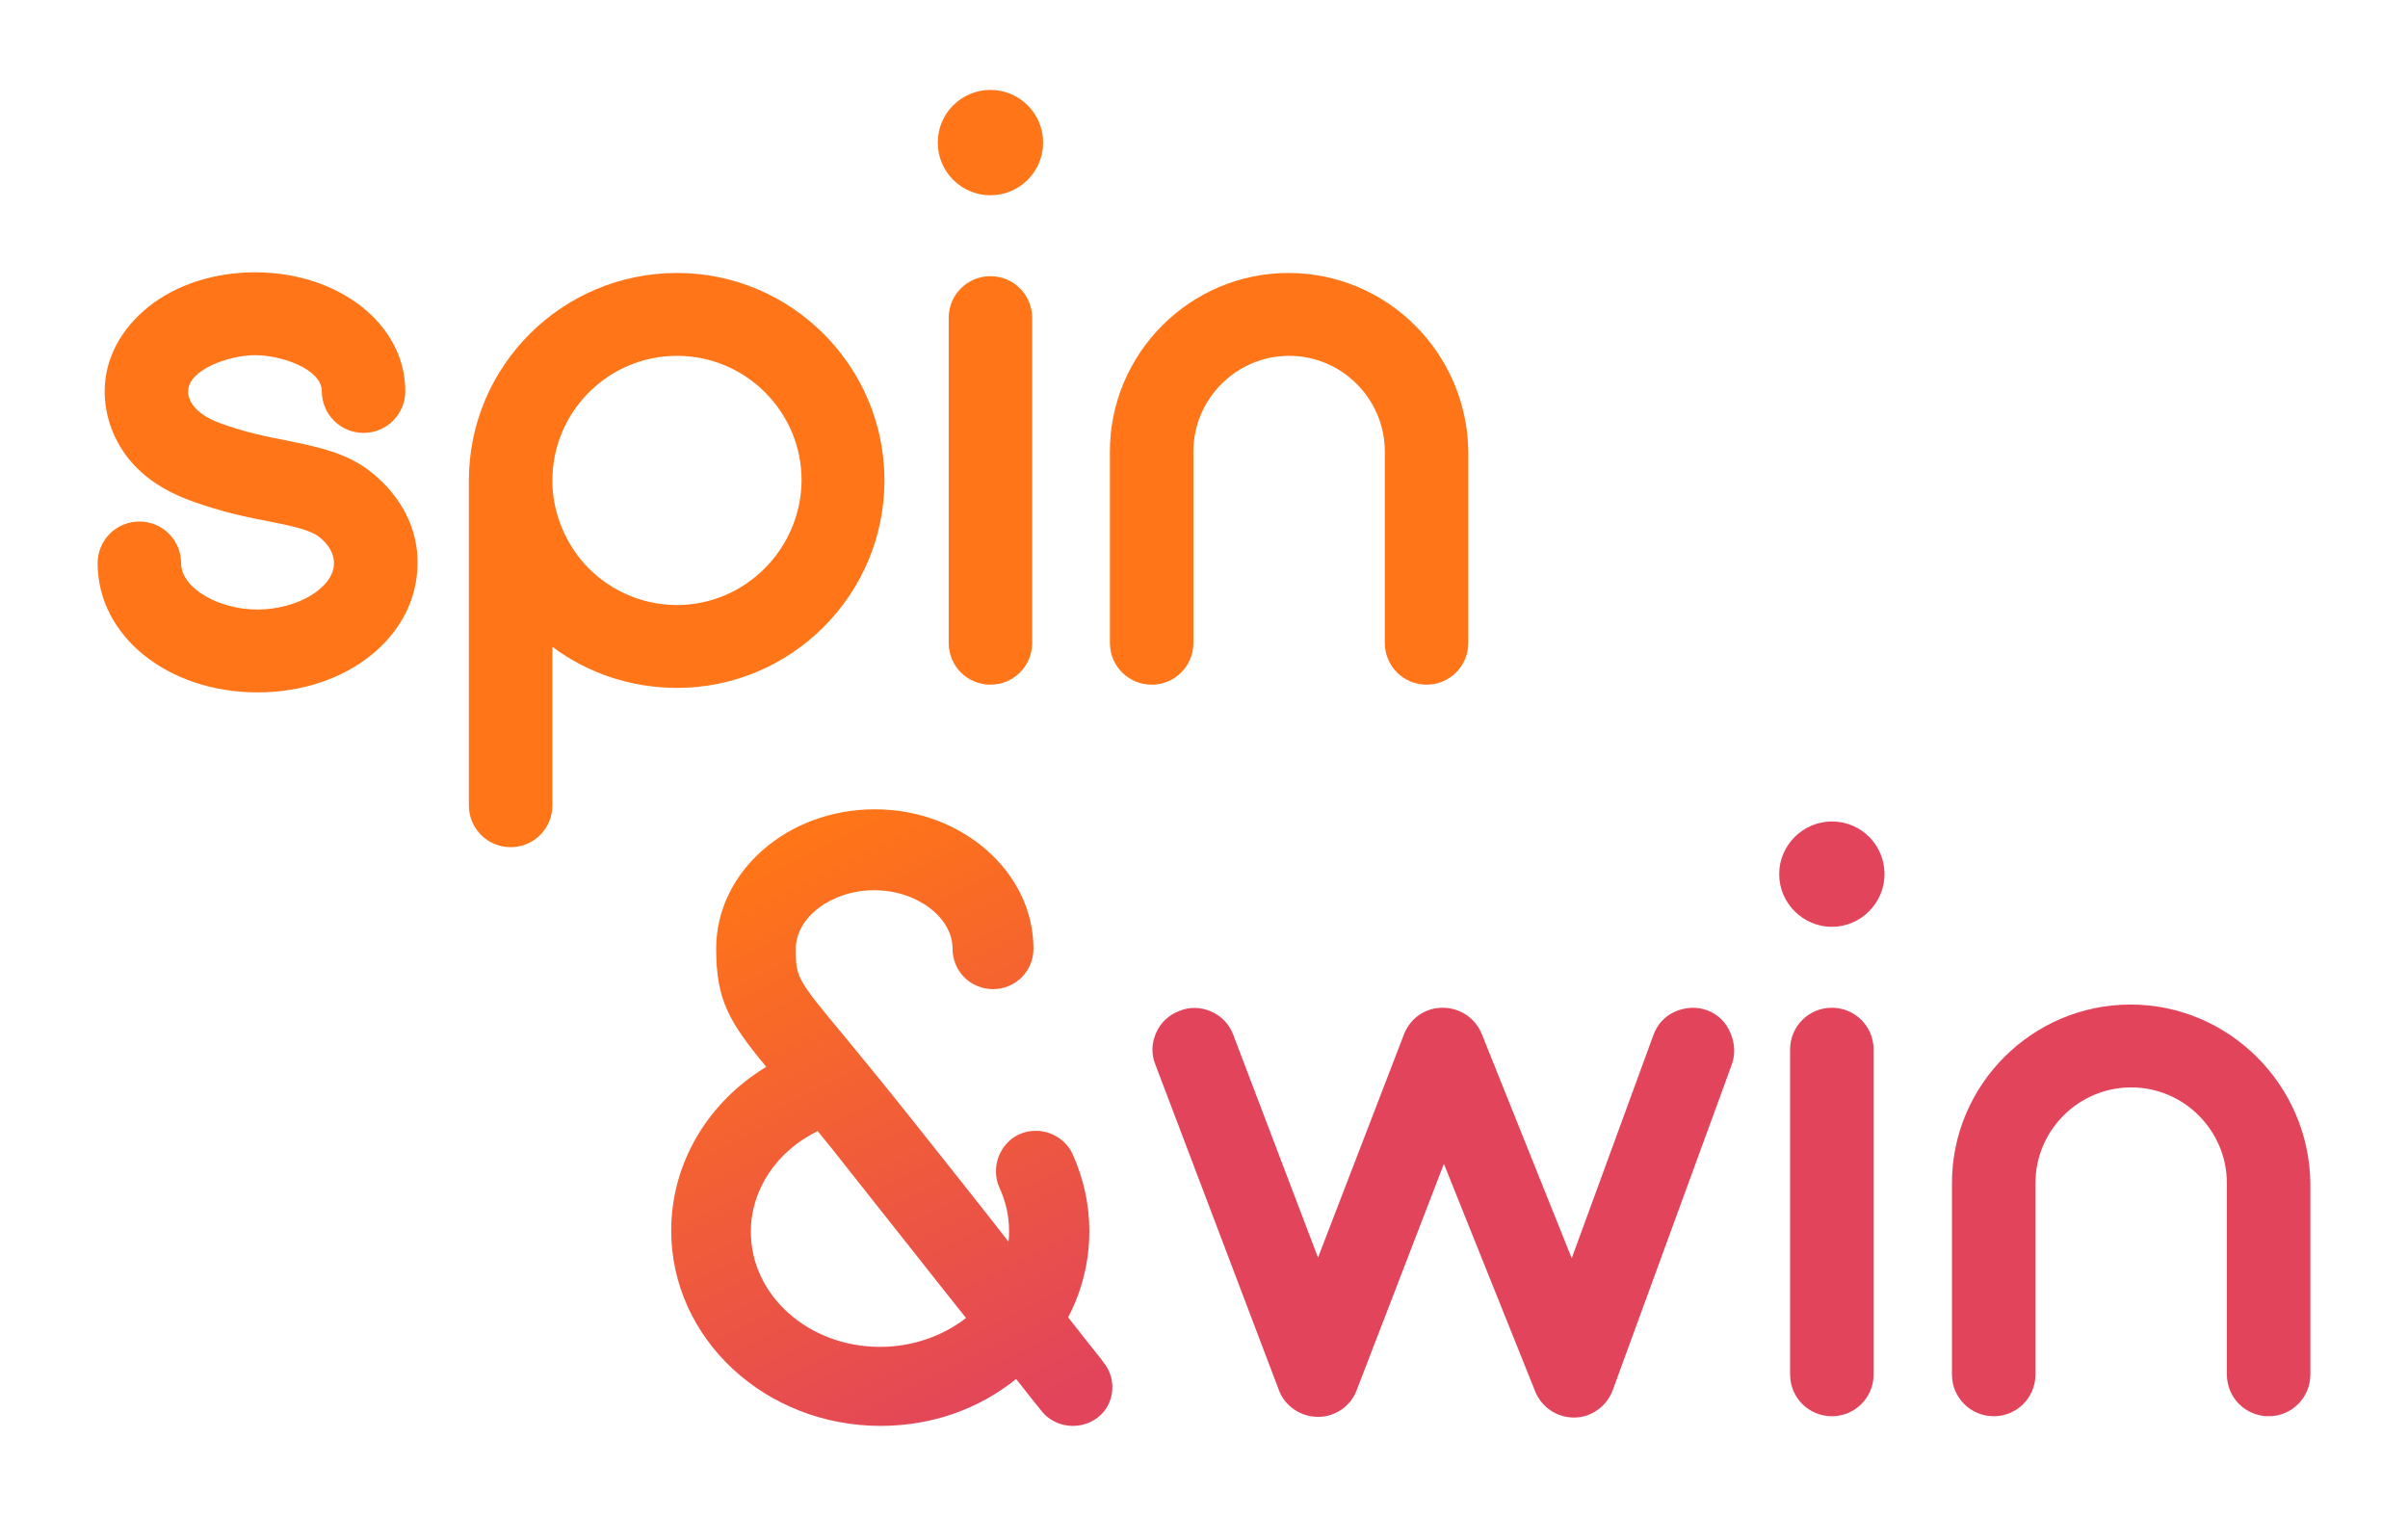
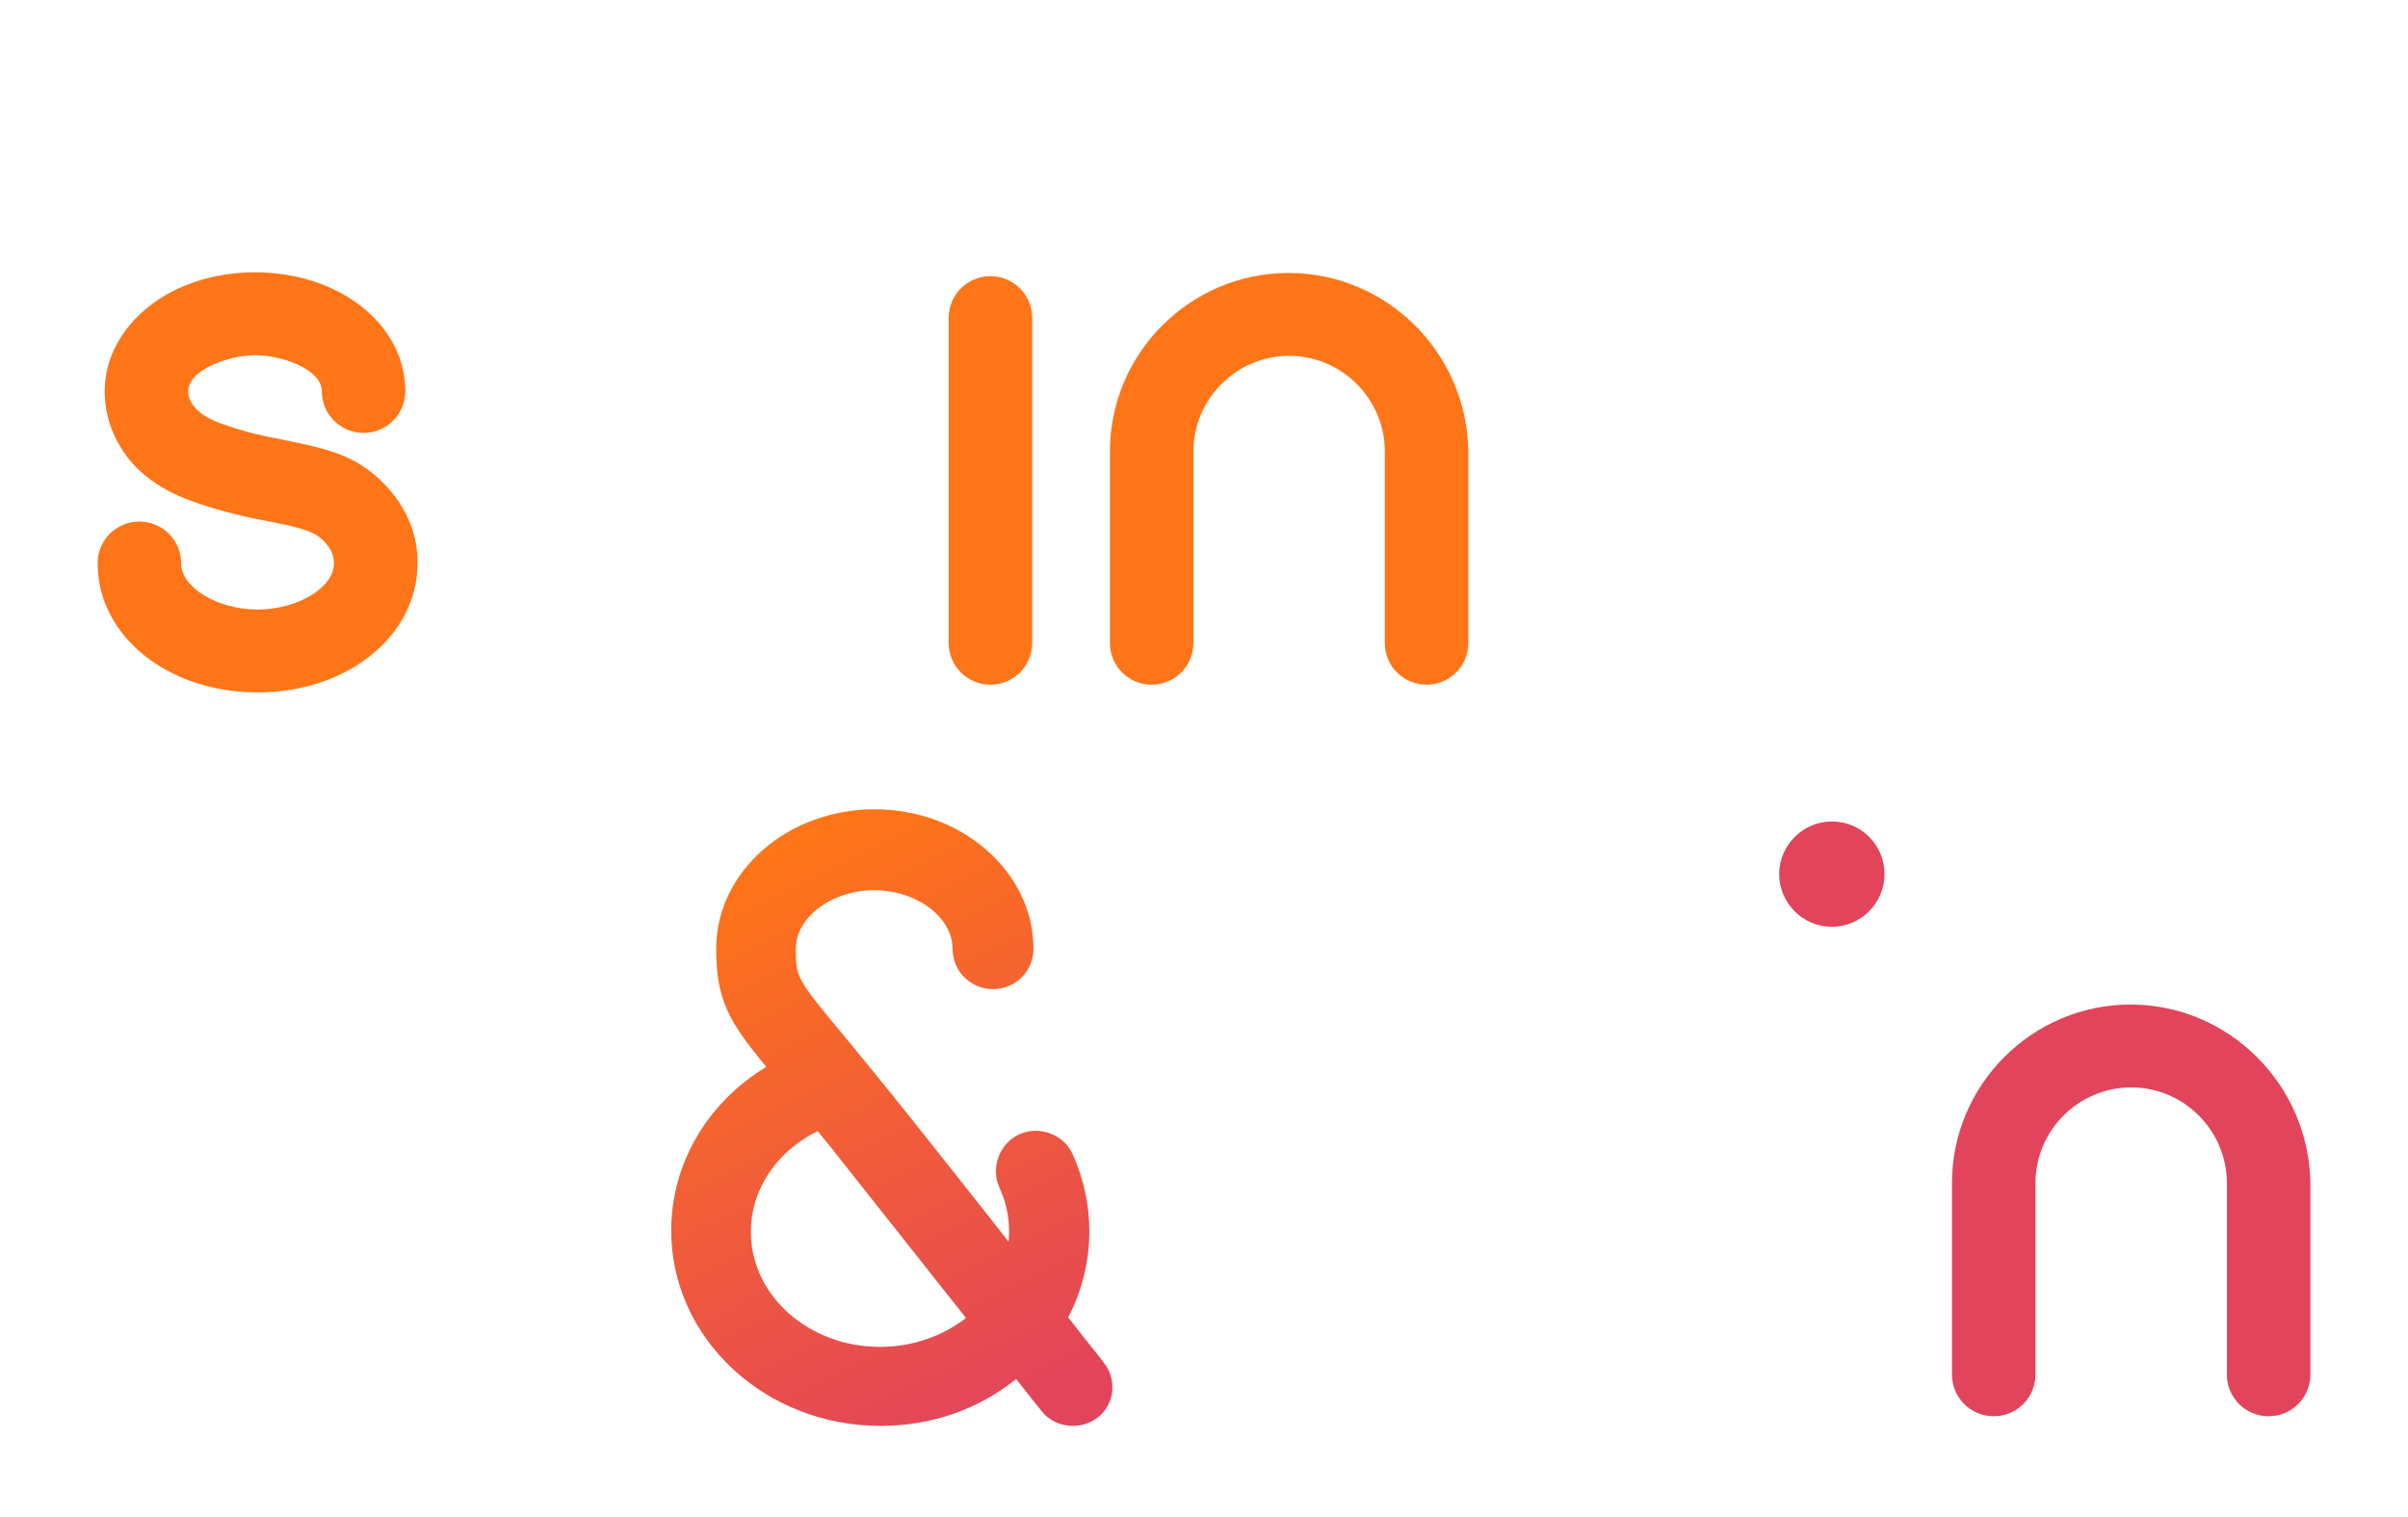
<svg xmlns="http://www.w3.org/2000/svg" version="1.1" id="Layer_1" x="0px" y="0px" viewBox="0 0 374.9 236.2" style="enable-background:new 0 0 374.9 236.2;" xml:space="preserve">
  <style type="text/css">
	.st0{fill:#FF7517;}
	.st1{fill:#E2445B;}
	.st2{fill:url(#SVGID_1_);}
</style>
  <g id="Layer_1_copy">
    <g>
      <g>
        <path class="st0" d="M57.9,73.6c-3.8-3.1-8.4-4-13.2-5c-3.1-0.6-6.6-1.3-10.4-2.7c-4.4-1.6-4.9-3.9-5-4.6c0-0.1,0-0.2,0-0.3v-0.1     c0-3.3,6.3-5.6,10.4-5.6c4.2,0,10.4,2.2,10.4,5.6c0,3.6,2.9,6.5,6.5,6.5s6.5-2.9,6.5-6.5c0-10.4-10.3-18.5-23.4-18.5     c-6.3,0-12.2,1.9-16.5,5.3c-4.4,3.5-6.9,8.2-6.9,13.2c0,1.2,0.1,4.3,1.9,7.7c2.2,4.3,6.1,7.4,11.6,9.4c4.7,1.7,8.9,2.6,12.2,3.2     c3.5,0.7,6.3,1.3,7.7,2.4c1.5,1.2,2.3,2.6,2.3,4.1c0,3.8-5.7,7.2-11.9,7.2s-11.9-3.4-11.9-7.2c0-3.6-2.9-6.5-6.5-6.5     s-6.5,2.9-6.5,6.5c0,11.3,10.9,20.1,24.9,20.1S65,99,65,87.7C65.1,82.4,62.5,77.3,57.9,73.6z" />
-         <path class="st0" d="M105.4,42.5C87.5,42.5,73,57,73,74.8v50.6c0,3.6,2.9,6.5,6.5,6.5s6.5-2.9,6.5-6.5v-24.7     c5.6,4.2,12.4,6.4,19.4,6.4c17.8,0,32.3-14.5,32.3-32.3S123.2,42.5,105.4,42.5z M105.4,94.2c-5.8,0-11.3-2.6-15-7.1     c-2.8-3.5-4.4-7.8-4.4-12.3c0-10.7,8.7-19.4,19.4-19.4s19.4,8.7,19.4,19.4C124.7,85.5,116,94.2,105.4,94.2z" />
        <path class="st0" d="M154.2,43c-3.6,0-6.5,2.9-6.5,6.5v50.6c0,3.6,2.9,6.5,6.5,6.5s6.5-2.9,6.5-6.5V49.5     C160.7,45.9,157.8,43,154.2,43z" />
-         <circle class="st0" cx="154.2" cy="22.2" r="8.2" />
        <path class="st0" d="M200.6,42.5c-15.3,0-27.8,12.5-27.8,27.8v29.8c0,3.6,2.9,6.5,6.5,6.5s6.5-2.9,6.5-6.5V70.3     c0-8.2,6.7-14.9,14.9-14.9s14.9,6.7,14.9,14.9v29.8c0,3.6,2.9,6.5,6.5,6.5s6.5-2.9,6.5-6.5V70.3     C228.4,54.9,215.9,42.5,200.6,42.5z" />
      </g>
      <g>
-         <path class="st1" d="M285.2,156.9c-3.6,0-6.5,2.9-6.5,6.5V214c0,3.6,2.9,6.5,6.5,6.5s6.5-2.9,6.5-6.5v-50.6     C291.7,159.8,288.8,156.9,285.2,156.9z" />
        <path class="st1" d="M285.2,127.9c-4.5,0-8.2,3.7-8.2,8.2s3.7,8.2,8.2,8.2s8.2-3.7,8.2-8.2C293.4,131.6,289.8,127.9,285.2,127.9z     " />
        <path class="st1" d="M331.7,156.4c-15.3,0-27.8,12.5-27.8,27.8V214c0,3.6,2.9,6.5,6.5,6.5s6.5-2.9,6.5-6.5v-29.8     c0-8.2,6.7-14.9,14.9-14.9c8.2,0,14.9,6.7,14.9,14.9V214c0,3.6,2.9,6.5,6.5,6.5s6.5-2.9,6.5-6.5v-29.8     C359.5,168.9,347,156.4,331.7,156.4z" />
-         <path class="st1" d="M265.8,157.3c-1.6-0.6-3.4-0.5-5,0.2s-2.8,2-3.4,3.7l-12.7,34.7l-14-34.9c-1-2.5-3.4-4.1-6.1-4.1     c-2.7,0-5,1.6-6,4.1l-13.4,34.8L192,161.1c-0.6-1.6-1.8-2.9-3.4-3.6c-1.6-0.7-3.3-0.8-5-0.1c-1.6,0.6-2.9,1.8-3.6,3.4     c-0.7,1.6-0.8,3.3-0.1,5l19.2,50.6c0.9,2.5,3.4,4.2,6.1,4.2c2.7,0,5.1-1.7,6-4.1l13.6-35.3l14.2,35.4c1,2.5,3.4,4.1,6,4.1h0.1     c2.7,0,5.1-1.8,6-4.3l18.5-50.6c0.6-1.6,0.5-3.4-0.2-5C268.7,159.1,267.4,157.9,265.8,157.3z" />
      </g>
      <linearGradient id="SVGID_1_" gradientUnits="userSpaceOnUse" x1="114.99" y1="103.085" x2="157.492" y2="17.068" gradientTransform="matrix(1 0 0 -1 0 238)">
        <stop offset="0" style="stop-color:#FF7517" />
        <stop offset="1" style="stop-color:#E2445B" />
      </linearGradient>
      <path class="st2" d="M171.8,212.1c0-0.1-2-2.5-5.5-7c2.1-4,3.3-8.6,3.3-13.4c0-4.2-0.9-8.2-2.6-12c-1.4-3.1-5.2-4.5-8.3-3.1    s-4.5,5.2-3.1,8.3c1,2.2,1.5,4.4,1.5,6.8c0,0.5,0,1.1-0.1,1.6c-4.2-5.4-9.3-11.8-15.1-19.1c-4.3-5.4-7.6-9.4-10.3-12.7    c-7.7-9.2-7.7-9.4-7.7-13.8c0-4.9,5.6-9.1,12.2-9.1s12.2,4.2,12.2,9.1c0,3.5,2.8,6.3,6.3,6.3s6.3-2.8,6.3-6.3    c0-11.9-11.1-21.7-24.7-21.7s-24.7,9.7-24.7,21.7c0,8,2,11.4,7.8,18.4c-9.1,5.5-14.8,15-14.8,25.5c0,16.8,14.6,30.4,32.6,30.4    c8.1,0,15.4-2.7,21.1-7.3c2.5,3.2,3.8,4.8,3.9,4.9c1.2,1.6,3.1,2.4,4.9,2.4c1.4,0,2.7-0.4,3.9-1.3    C173.5,218.7,174,214.8,171.8,212.1z M137,209.7c-11.1,0-20.1-8-20.1-17.9c0-6.7,4.1-12.6,10.4-15.7c1.5,1.8,3,3.7,4.8,6    c7.4,9.3,13.5,17.1,18.3,23.1C146.8,208,142.1,209.7,137,209.7z" />
    </g>
  </g>
</svg>